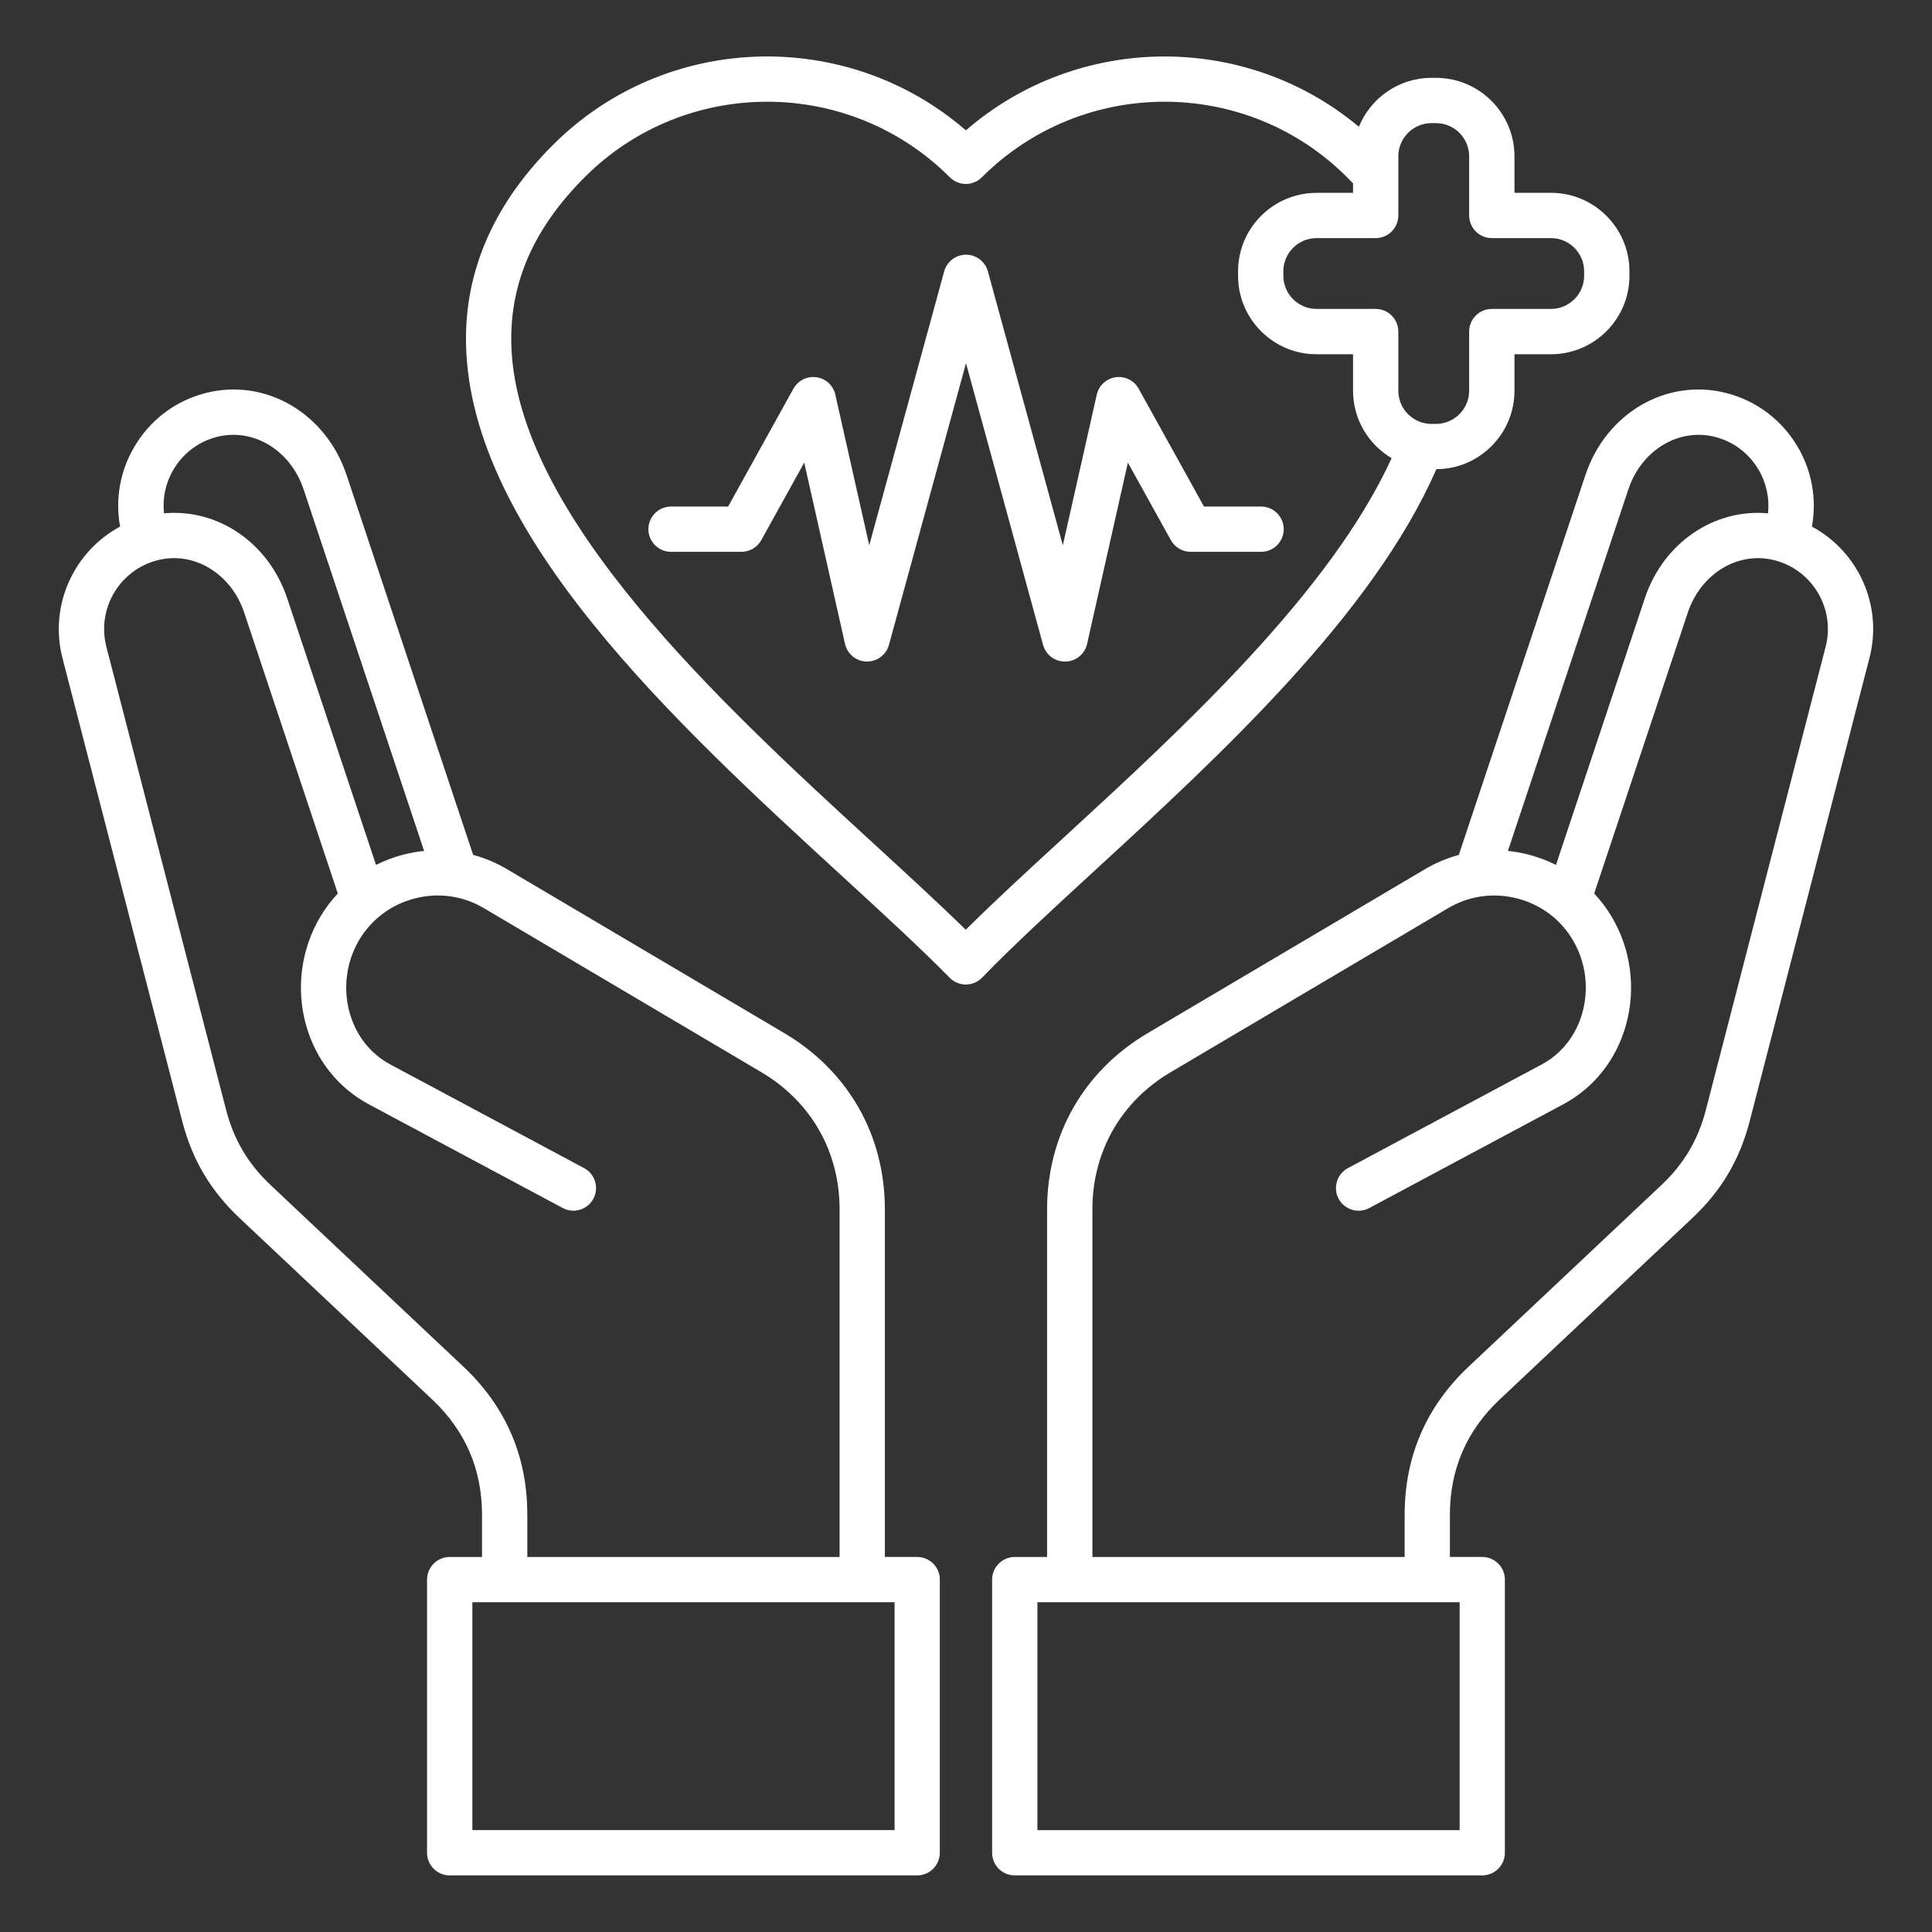
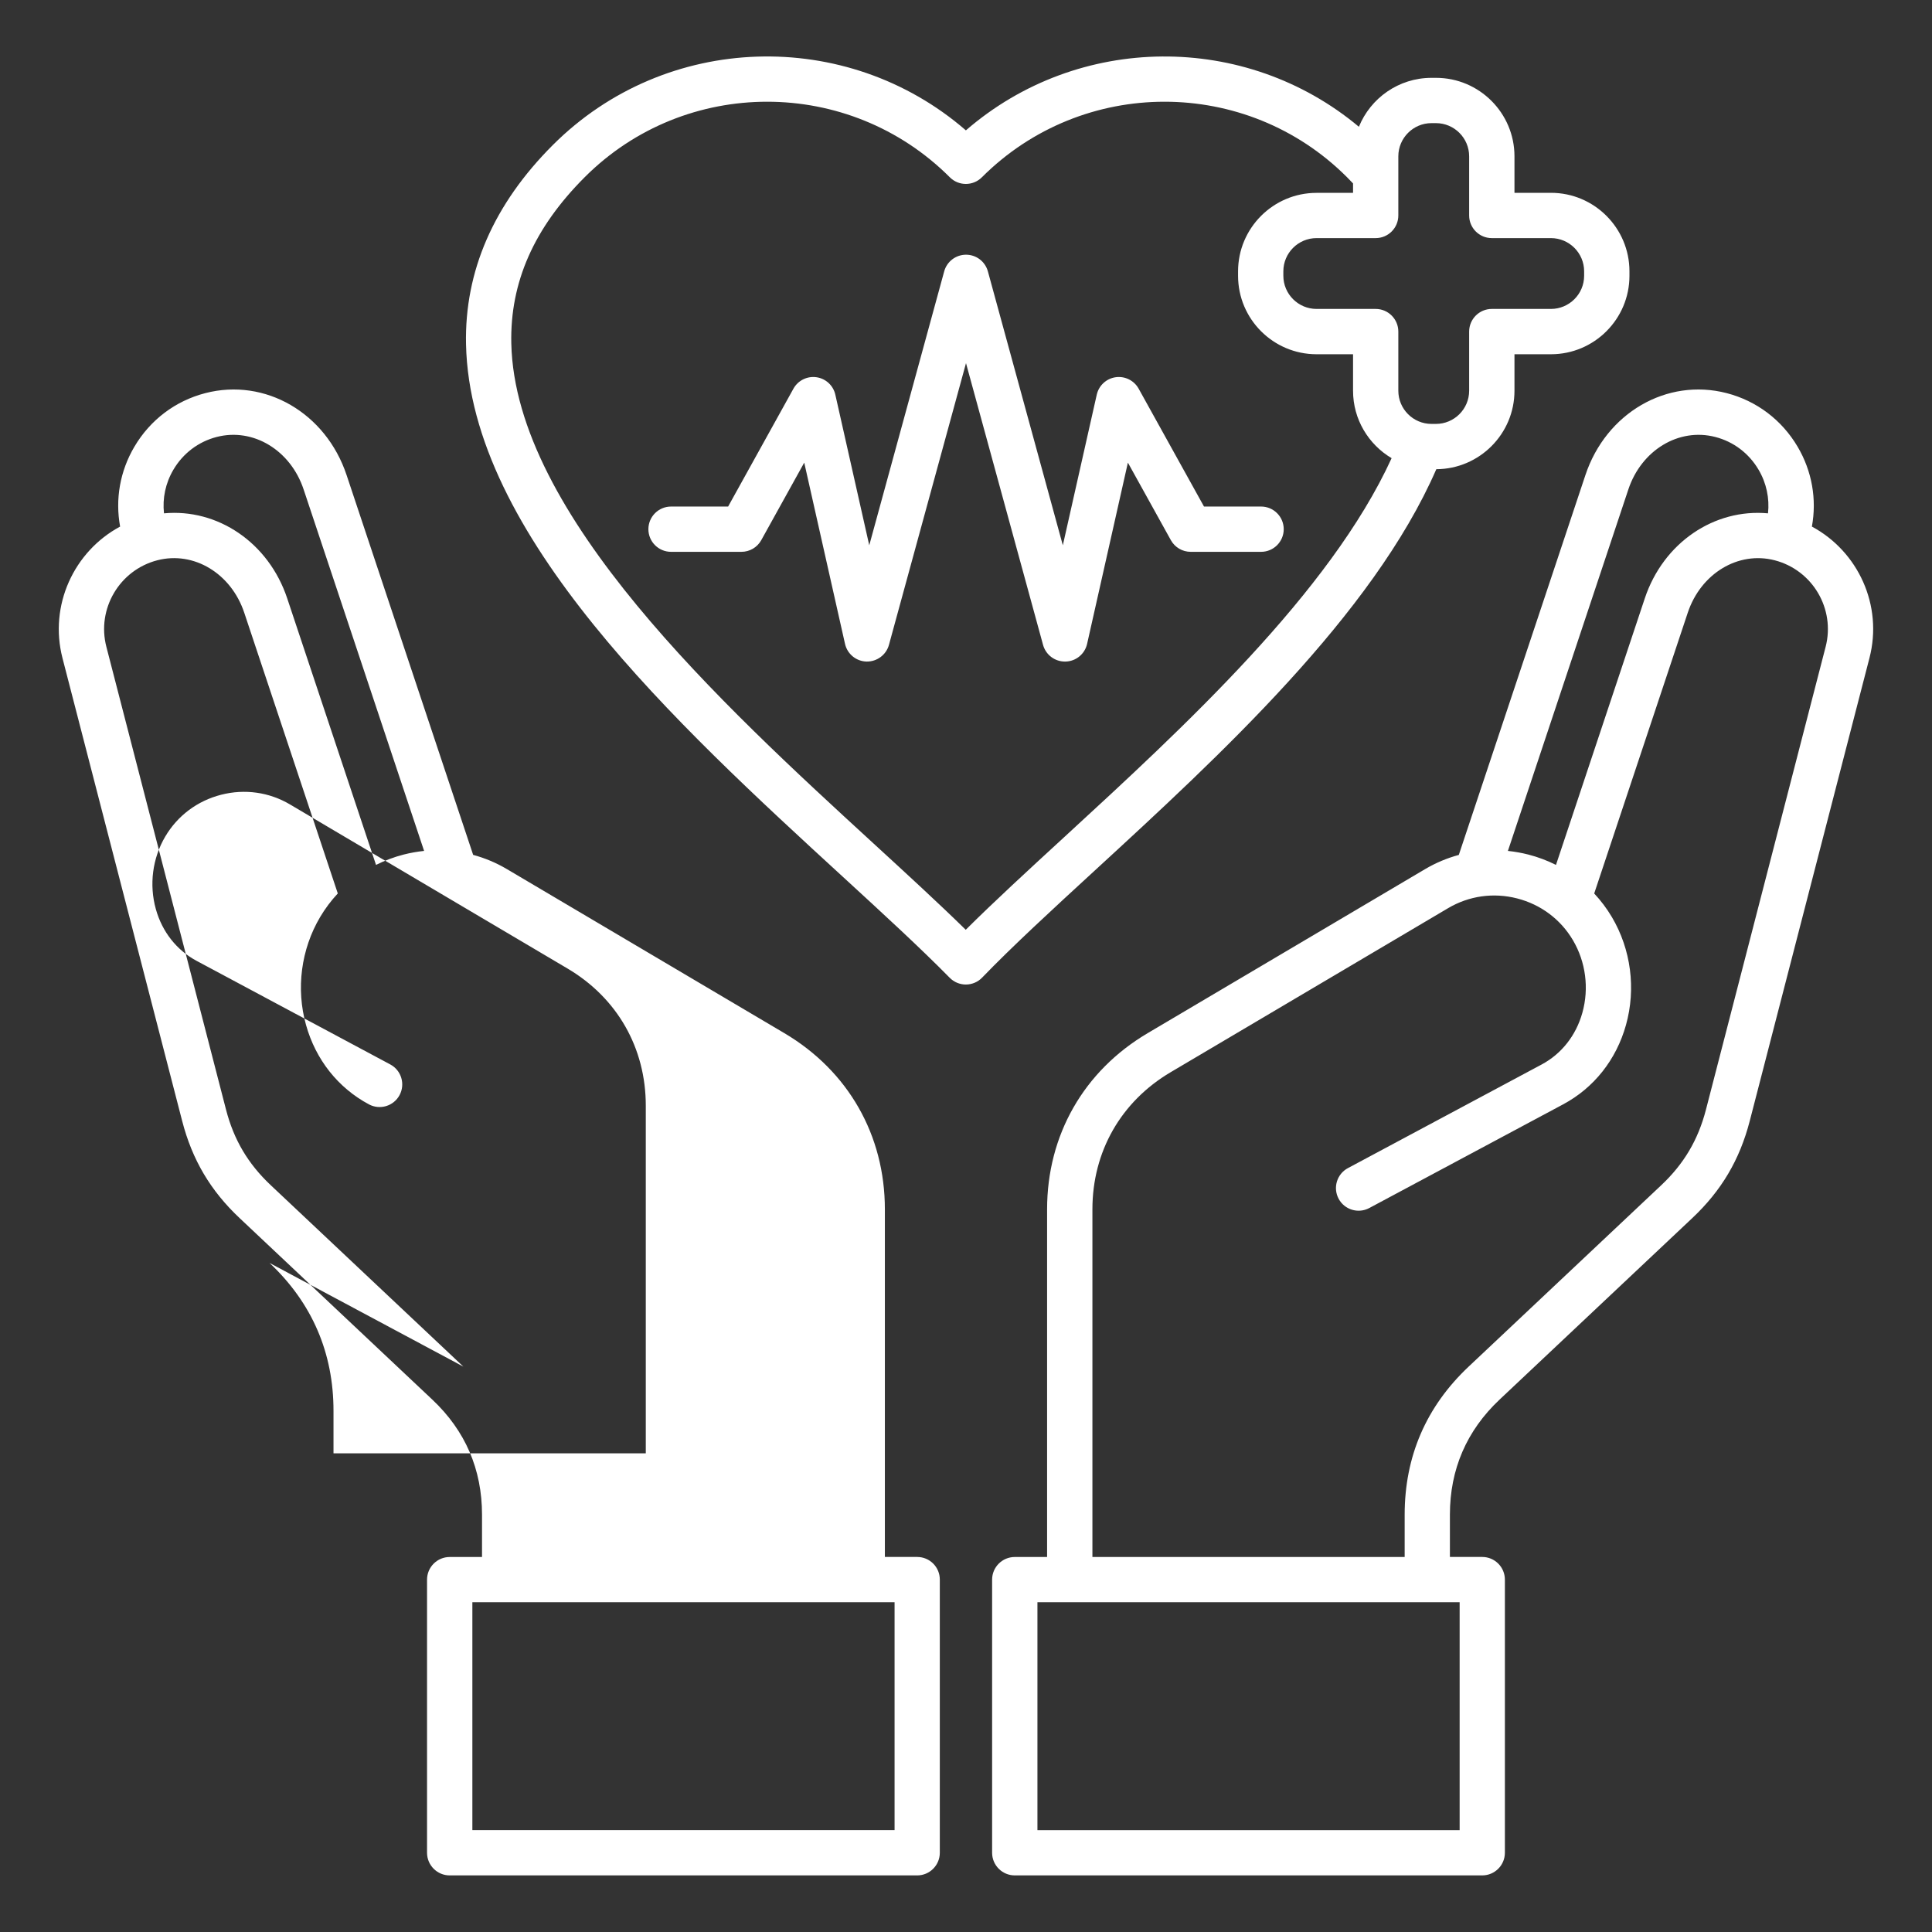
<svg xmlns="http://www.w3.org/2000/svg" id="Layer_1" enable-background="new 0 0 512 512" viewBox="0 0 512 512" width="300" height="300" version="1.1">
  <rect x="0" y="0" width="512" height="512" fill="#333333" stroke="none" />
  <g width="100%" height="100%" transform="matrix(1,0,0,1,0,0)">
-     <path d="m243.07 412.61h-8.57v-92.13c0-19.66-9.71-36.67-26.63-46.68l-73.54-43.48c-2.83-1.68-5.84-2.93-8.94-3.77l-33.54-100.65c-5.49-16.48-21.58-25.82-37.43-21.72-7.94 2.05-14.62 7.1-18.81 14.21-3.81 6.46-5.11 13.9-3.78 21.16-12.22 6.56-18.89 20.85-15.27 34.86l31.72 122.67c2.66 10.28 7.5 18.46 15.23 25.74l51.06 48.09c8.74 8.23 13.17 18.49 13.17 30.5v11.21h-8.57c-3.31 0-6 2.69-6 6v72.38c0 3.31 2.69 6 6 6h123.89c3.31 0 6-2.69 6-6v-72.39c.01-3.31-2.67-6-5.99-6zm-197.12-288.13c2.56-4.35 6.64-7.43 11.47-8.68 9.66-2.5 19.57 3.48 23.04 13.9l31.93 95.8c-1.82.19-3.63.51-5.43.97-2.56.66-5 1.58-7.31 2.74l-23.53-70.62c-4.94-14.83-18.46-23.87-32.66-22.55-.44-3.99.4-8.01 2.49-11.56zm76.85 237.69-51.06-48.09c-6.01-5.66-9.77-12.02-11.84-20.01l-31.71-122.66c-2.6-10.04 3.46-20.33 13.5-22.93 9.67-2.5 19.57 3.48 23.04 13.9l24.79 74.4c-1.77 1.89-3.34 3.98-4.69 6.26-5.06 8.56-6.42 18.98-3.73 28.59 2.57 9.19 8.49 16.66 16.67 21.04l51.36 27.47c2.92 1.56 6.56.46 8.12-2.46s.46-6.56-2.46-8.12l-51.36-27.47c-5.26-2.82-9.09-7.68-10.77-13.69-1.81-6.48-.9-13.49 2.5-19.25 3.26-5.52 8.51-9.45 14.78-11.06s12.76-.7 18.28 2.57l73.54 43.48c13.18 7.79 20.74 21.04 20.74 36.35v92.13h-82.76v-11.22c.01-15.44-5.69-28.64-16.94-39.23zm114.27 122.83h-111.89v-60.39h111.89zm243.1-345.45c1.33-7.26.03-14.7-3.78-21.16-4.19-7.11-10.87-12.15-18.81-14.21-15.85-4.1-31.94 5.24-37.43 21.72l-33.55 100.66c-3.1.84-6.1 2.09-8.94 3.77l-73.54 43.48c-16.92 10.01-26.63 27.02-26.63 46.68v92.13h-8.57c-3.31 0-6 2.69-6 6v72.38c0 3.31 2.69 6 6 6h123.89c3.31 0 6-2.69 6-6v-72.39c0-3.31-2.69-6-6-6h-8.57v-11.21c0-12.01 4.43-22.27 13.17-30.5l51.06-48.09c7.73-7.28 12.57-15.46 15.23-25.74l31.72-122.67c3.64-14-3.03-28.29-15.25-34.85zm-48.64-9.85c3.47-10.42 13.37-16.4 23.04-13.9 4.84 1.25 8.91 4.33 11.47 8.68 2.09 3.55 2.93 7.57 2.5 11.56-14.2-1.31-27.72 7.72-32.66 22.55l-23.53 70.62c-2.31-1.16-4.75-2.08-7.31-2.74-1.8-.46-3.62-.78-5.43-.97zm-44.71 355.3h-111.89v-60.39h111.89zm96.99-313.59-31.72 122.67c-2.07 7.99-5.83 14.35-11.84 20.01l-51.06 48.09c-11.24 10.59-16.94 23.79-16.94 39.23v11.21h-82.75v-92.13c0-15.31 7.56-28.56 20.74-36.35l73.54-43.48c5.52-3.26 12.01-4.18 18.28-2.57s11.52 5.54 14.78 11.06c3.4 5.76 4.32 12.77 2.5 19.25-1.68 6.01-5.51 10.87-10.77 13.69l-51.36 27.47c-2.92 1.56-4.02 5.2-2.46 8.12s5.2 4.02 8.12 2.46l51.36-27.47c8.18-4.37 14.1-11.84 16.67-21.04 2.69-9.61 1.33-20.03-3.73-28.59-1.35-2.28-2.93-4.37-4.69-6.26l24.79-74.4c3.47-10.42 13.38-16.4 23.04-13.9 10.04 2.6 16.1 12.88 13.5 22.93zm-193.73 59.33c32.98-30.31 73.74-67.78 90.56-106.4 11.42-.05 20.71-9.35 20.71-20.79v-9.67h9.67c11.47 0 20.8-9.33 20.8-20.79v-1.19c0-11.47-9.33-20.8-20.8-20.8h-9.67v-9.67c0-11.47-9.33-20.8-20.8-20.8h-1.18c-8.7 0-16.16 5.37-19.25 12.97-30.08-25.15-74.39-24.84-104.15.95-31.57-27.35-79.52-26.06-109.48 3.9-15.67 15.67-23.4 33.43-22.99 52.8 1.08 50.47 55.84 100.71 99.83 141.08 10.56 9.69 20.53 18.84 28.35 26.79 1.13 1.15 2.67 1.79 4.28 1.79h.03c1.62-.01 3.17-.67 4.29-1.84 8.05-8.34 18.61-18.05 29.8-28.33zm80.49-189.31c0-4.85 3.95-8.8 8.79-8.8h1.18c4.85 0 8.8 3.95 8.8 8.8v15.67c0 3.31 2.69 6 6 6h15.67c4.85 0 8.8 3.95 8.8 8.8v1.18c0 4.85-3.95 8.79-8.8 8.79h-15.67c-3.31 0-6 2.69-6 6v15.67c0 4.85-3.95 8.8-8.8 8.8h-1.18c-4.85 0-8.79-3.95-8.79-8.8v-15.67c0-3.31-2.69-6-6-6h-15.67c-4.85 0-8.8-3.95-8.8-8.79v-1.18c0-4.85 3.95-8.8 8.8-8.8h15.67c3.31 0 6-2.69 6-6zm-114.64 204.97c-7.2-7.06-15.64-14.8-24.48-22.91-40.08-36.78-94.97-87.15-95.95-132.49-.35-16.19 6.02-30.61 19.47-44.06 26.66-26.66 70.06-26.64 96.75.05 2.34 2.34 6.14 2.34 8.48 0 26.69-26.69 70.09-26.71 96.75-.05.55.55 1.1 1.11 1.62 1.67v2.5h-9.67c-11.47 0-20.8 9.33-20.8 20.8v1.18c0 11.47 9.33 20.79 20.8 20.79h9.67v9.67c0 7.6 4.11 14.24 10.22 17.87-16.31 35.66-55.24 71.45-86.83 100.49-9.46 8.69-18.48 16.98-26.03 24.49zm26.28-71.08c-2.7 0-5.07-1.8-5.79-4.42l-20.42-74.66-20.42 74.66c-.73 2.66-3.19 4.46-5.92 4.42-2.75-.06-5.11-1.99-5.72-4.68l-10.81-48.04-11.39 20.55c-1.06 1.91-3.07 3.09-5.25 3.09h-18.66c-3.31 0-6-2.69-6-6s2.69-6 6-6h15.13l17.31-31.24c1.21-2.18 3.64-3.38 6.1-3.03s4.46 2.19 5 4.62l8.99 39.92 19.86-72.59c.71-2.61 3.08-4.42 5.79-4.42s5.07 1.81 5.79 4.42l19.86 72.59 8.99-39.92c.55-2.43 2.54-4.27 5-4.62s4.89.85 6.1 3.03l17.32 31.24h15.13c3.31 0 6 2.69 6 6s-2.69 6-6 6h-18.66c-2.18 0-4.19-1.18-5.25-3.09l-11.39-20.55-10.81 48.04c-.61 2.69-2.96 4.62-5.72 4.68-.07 0-.12 0-.16 0z" fill="#ffffff" fill-opacity="1" data-original-color="#000000ff" stroke="none" stroke-opacity="1" />
+     <path d="m243.07 412.61h-8.57v-92.13c0-19.66-9.71-36.67-26.63-46.68l-73.54-43.48c-2.83-1.68-5.84-2.93-8.94-3.77l-33.54-100.65c-5.49-16.48-21.58-25.82-37.43-21.72-7.94 2.05-14.62 7.1-18.81 14.21-3.81 6.46-5.11 13.9-3.78 21.16-12.22 6.56-18.89 20.85-15.27 34.86l31.72 122.67c2.66 10.28 7.5 18.46 15.23 25.74l51.06 48.09c8.74 8.23 13.17 18.49 13.17 30.5v11.21h-8.57c-3.31 0-6 2.69-6 6v72.38c0 3.31 2.69 6 6 6h123.89c3.31 0 6-2.69 6-6v-72.39c.01-3.31-2.67-6-5.99-6zm-197.12-288.13c2.56-4.35 6.64-7.43 11.47-8.68 9.66-2.5 19.57 3.48 23.04 13.9l31.93 95.8c-1.82.19-3.63.51-5.43.97-2.56.66-5 1.58-7.31 2.74l-23.53-70.62c-4.94-14.83-18.46-23.87-32.66-22.55-.44-3.99.4-8.01 2.49-11.56zm76.85 237.69-51.06-48.09c-6.01-5.66-9.77-12.02-11.84-20.01l-31.71-122.66c-2.6-10.04 3.46-20.33 13.5-22.93 9.67-2.5 19.57 3.48 23.04 13.9l24.79 74.4c-1.77 1.89-3.34 3.98-4.69 6.26-5.06 8.56-6.42 18.98-3.73 28.59 2.57 9.19 8.49 16.66 16.67 21.04c2.92 1.56 6.56.46 8.12-2.46s.46-6.56-2.46-8.12l-51.36-27.47c-5.26-2.82-9.09-7.68-10.77-13.69-1.81-6.48-.9-13.49 2.5-19.25 3.26-5.52 8.51-9.45 14.78-11.06s12.76-.7 18.28 2.57l73.54 43.48c13.18 7.79 20.74 21.04 20.74 36.35v92.13h-82.76v-11.22c.01-15.44-5.69-28.64-16.94-39.23zm114.27 122.83h-111.89v-60.39h111.89zm243.1-345.45c1.33-7.26.03-14.7-3.78-21.16-4.19-7.11-10.87-12.15-18.81-14.21-15.85-4.1-31.94 5.24-37.43 21.72l-33.55 100.66c-3.1.84-6.1 2.09-8.94 3.77l-73.54 43.48c-16.92 10.01-26.63 27.02-26.63 46.68v92.13h-8.57c-3.31 0-6 2.69-6 6v72.38c0 3.31 2.69 6 6 6h123.89c3.31 0 6-2.69 6-6v-72.39c0-3.31-2.69-6-6-6h-8.57v-11.21c0-12.01 4.43-22.27 13.17-30.5l51.06-48.09c7.73-7.28 12.57-15.46 15.23-25.74l31.72-122.67c3.64-14-3.03-28.29-15.25-34.85zm-48.64-9.85c3.47-10.42 13.37-16.4 23.04-13.9 4.84 1.25 8.91 4.33 11.47 8.68 2.09 3.55 2.93 7.57 2.5 11.56-14.2-1.31-27.72 7.72-32.66 22.55l-23.53 70.62c-2.31-1.16-4.75-2.08-7.31-2.74-1.8-.46-3.62-.78-5.43-.97zm-44.71 355.3h-111.89v-60.39h111.89zm96.99-313.59-31.72 122.67c-2.07 7.99-5.83 14.35-11.84 20.01l-51.06 48.09c-11.24 10.59-16.94 23.79-16.94 39.23v11.21h-82.75v-92.13c0-15.31 7.56-28.56 20.74-36.35l73.54-43.48c5.52-3.26 12.01-4.18 18.28-2.57s11.52 5.54 14.78 11.06c3.4 5.76 4.32 12.77 2.5 19.25-1.68 6.01-5.51 10.87-10.77 13.69l-51.36 27.47c-2.92 1.56-4.02 5.2-2.46 8.12s5.2 4.02 8.12 2.46l51.36-27.47c8.18-4.37 14.1-11.84 16.67-21.04 2.69-9.61 1.33-20.03-3.73-28.59-1.35-2.28-2.93-4.37-4.69-6.26l24.79-74.4c3.47-10.42 13.38-16.4 23.04-13.9 10.04 2.6 16.1 12.88 13.5 22.93zm-193.73 59.33c32.98-30.31 73.74-67.78 90.56-106.4 11.42-.05 20.71-9.35 20.71-20.79v-9.67h9.67c11.47 0 20.8-9.33 20.8-20.79v-1.19c0-11.47-9.33-20.8-20.8-20.8h-9.67v-9.67c0-11.47-9.33-20.8-20.8-20.8h-1.18c-8.7 0-16.16 5.37-19.25 12.97-30.08-25.15-74.39-24.84-104.15.95-31.57-27.35-79.52-26.06-109.48 3.9-15.67 15.67-23.4 33.43-22.99 52.8 1.08 50.47 55.84 100.71 99.83 141.08 10.56 9.69 20.53 18.84 28.35 26.79 1.13 1.15 2.67 1.79 4.28 1.79h.03c1.62-.01 3.17-.67 4.29-1.84 8.05-8.34 18.61-18.05 29.8-28.33zm80.49-189.31c0-4.85 3.95-8.8 8.79-8.8h1.18c4.85 0 8.8 3.95 8.8 8.8v15.67c0 3.31 2.69 6 6 6h15.67c4.85 0 8.8 3.95 8.8 8.8v1.18c0 4.85-3.95 8.79-8.8 8.79h-15.67c-3.31 0-6 2.69-6 6v15.67c0 4.85-3.95 8.8-8.8 8.8h-1.18c-4.85 0-8.79-3.95-8.79-8.8v-15.67c0-3.31-2.69-6-6-6h-15.67c-4.85 0-8.8-3.95-8.8-8.79v-1.18c0-4.85 3.95-8.8 8.8-8.8h15.67c3.31 0 6-2.69 6-6zm-114.64 204.97c-7.2-7.06-15.64-14.8-24.48-22.91-40.08-36.78-94.97-87.15-95.95-132.49-.35-16.19 6.02-30.61 19.47-44.06 26.66-26.66 70.06-26.64 96.75.05 2.34 2.34 6.14 2.34 8.48 0 26.69-26.69 70.09-26.71 96.75-.05.55.55 1.1 1.11 1.62 1.67v2.5h-9.67c-11.47 0-20.8 9.33-20.8 20.8v1.18c0 11.47 9.33 20.79 20.8 20.79h9.67v9.67c0 7.6 4.11 14.24 10.22 17.87-16.31 35.66-55.24 71.45-86.83 100.49-9.46 8.69-18.48 16.98-26.03 24.49zm26.28-71.08c-2.7 0-5.07-1.8-5.79-4.42l-20.42-74.66-20.42 74.66c-.73 2.66-3.19 4.46-5.92 4.42-2.75-.06-5.11-1.99-5.72-4.68l-10.81-48.04-11.39 20.55c-1.06 1.91-3.07 3.09-5.25 3.09h-18.66c-3.31 0-6-2.69-6-6s2.69-6 6-6h15.13l17.31-31.24c1.21-2.18 3.64-3.38 6.1-3.03s4.46 2.19 5 4.62l8.99 39.92 19.86-72.59c.71-2.61 3.08-4.42 5.79-4.42s5.07 1.81 5.79 4.42l19.86 72.59 8.99-39.92c.55-2.43 2.54-4.27 5-4.62s4.89.85 6.1 3.03l17.32 31.24h15.13c3.31 0 6 2.69 6 6s-2.69 6-6 6h-18.66c-2.18 0-4.19-1.18-5.25-3.09l-11.39-20.55-10.81 48.04c-.61 2.69-2.96 4.62-5.72 4.68-.07 0-.12 0-.16 0z" fill="#ffffff" fill-opacity="1" data-original-color="#000000ff" stroke="none" stroke-opacity="1" />
  </g>
</svg>